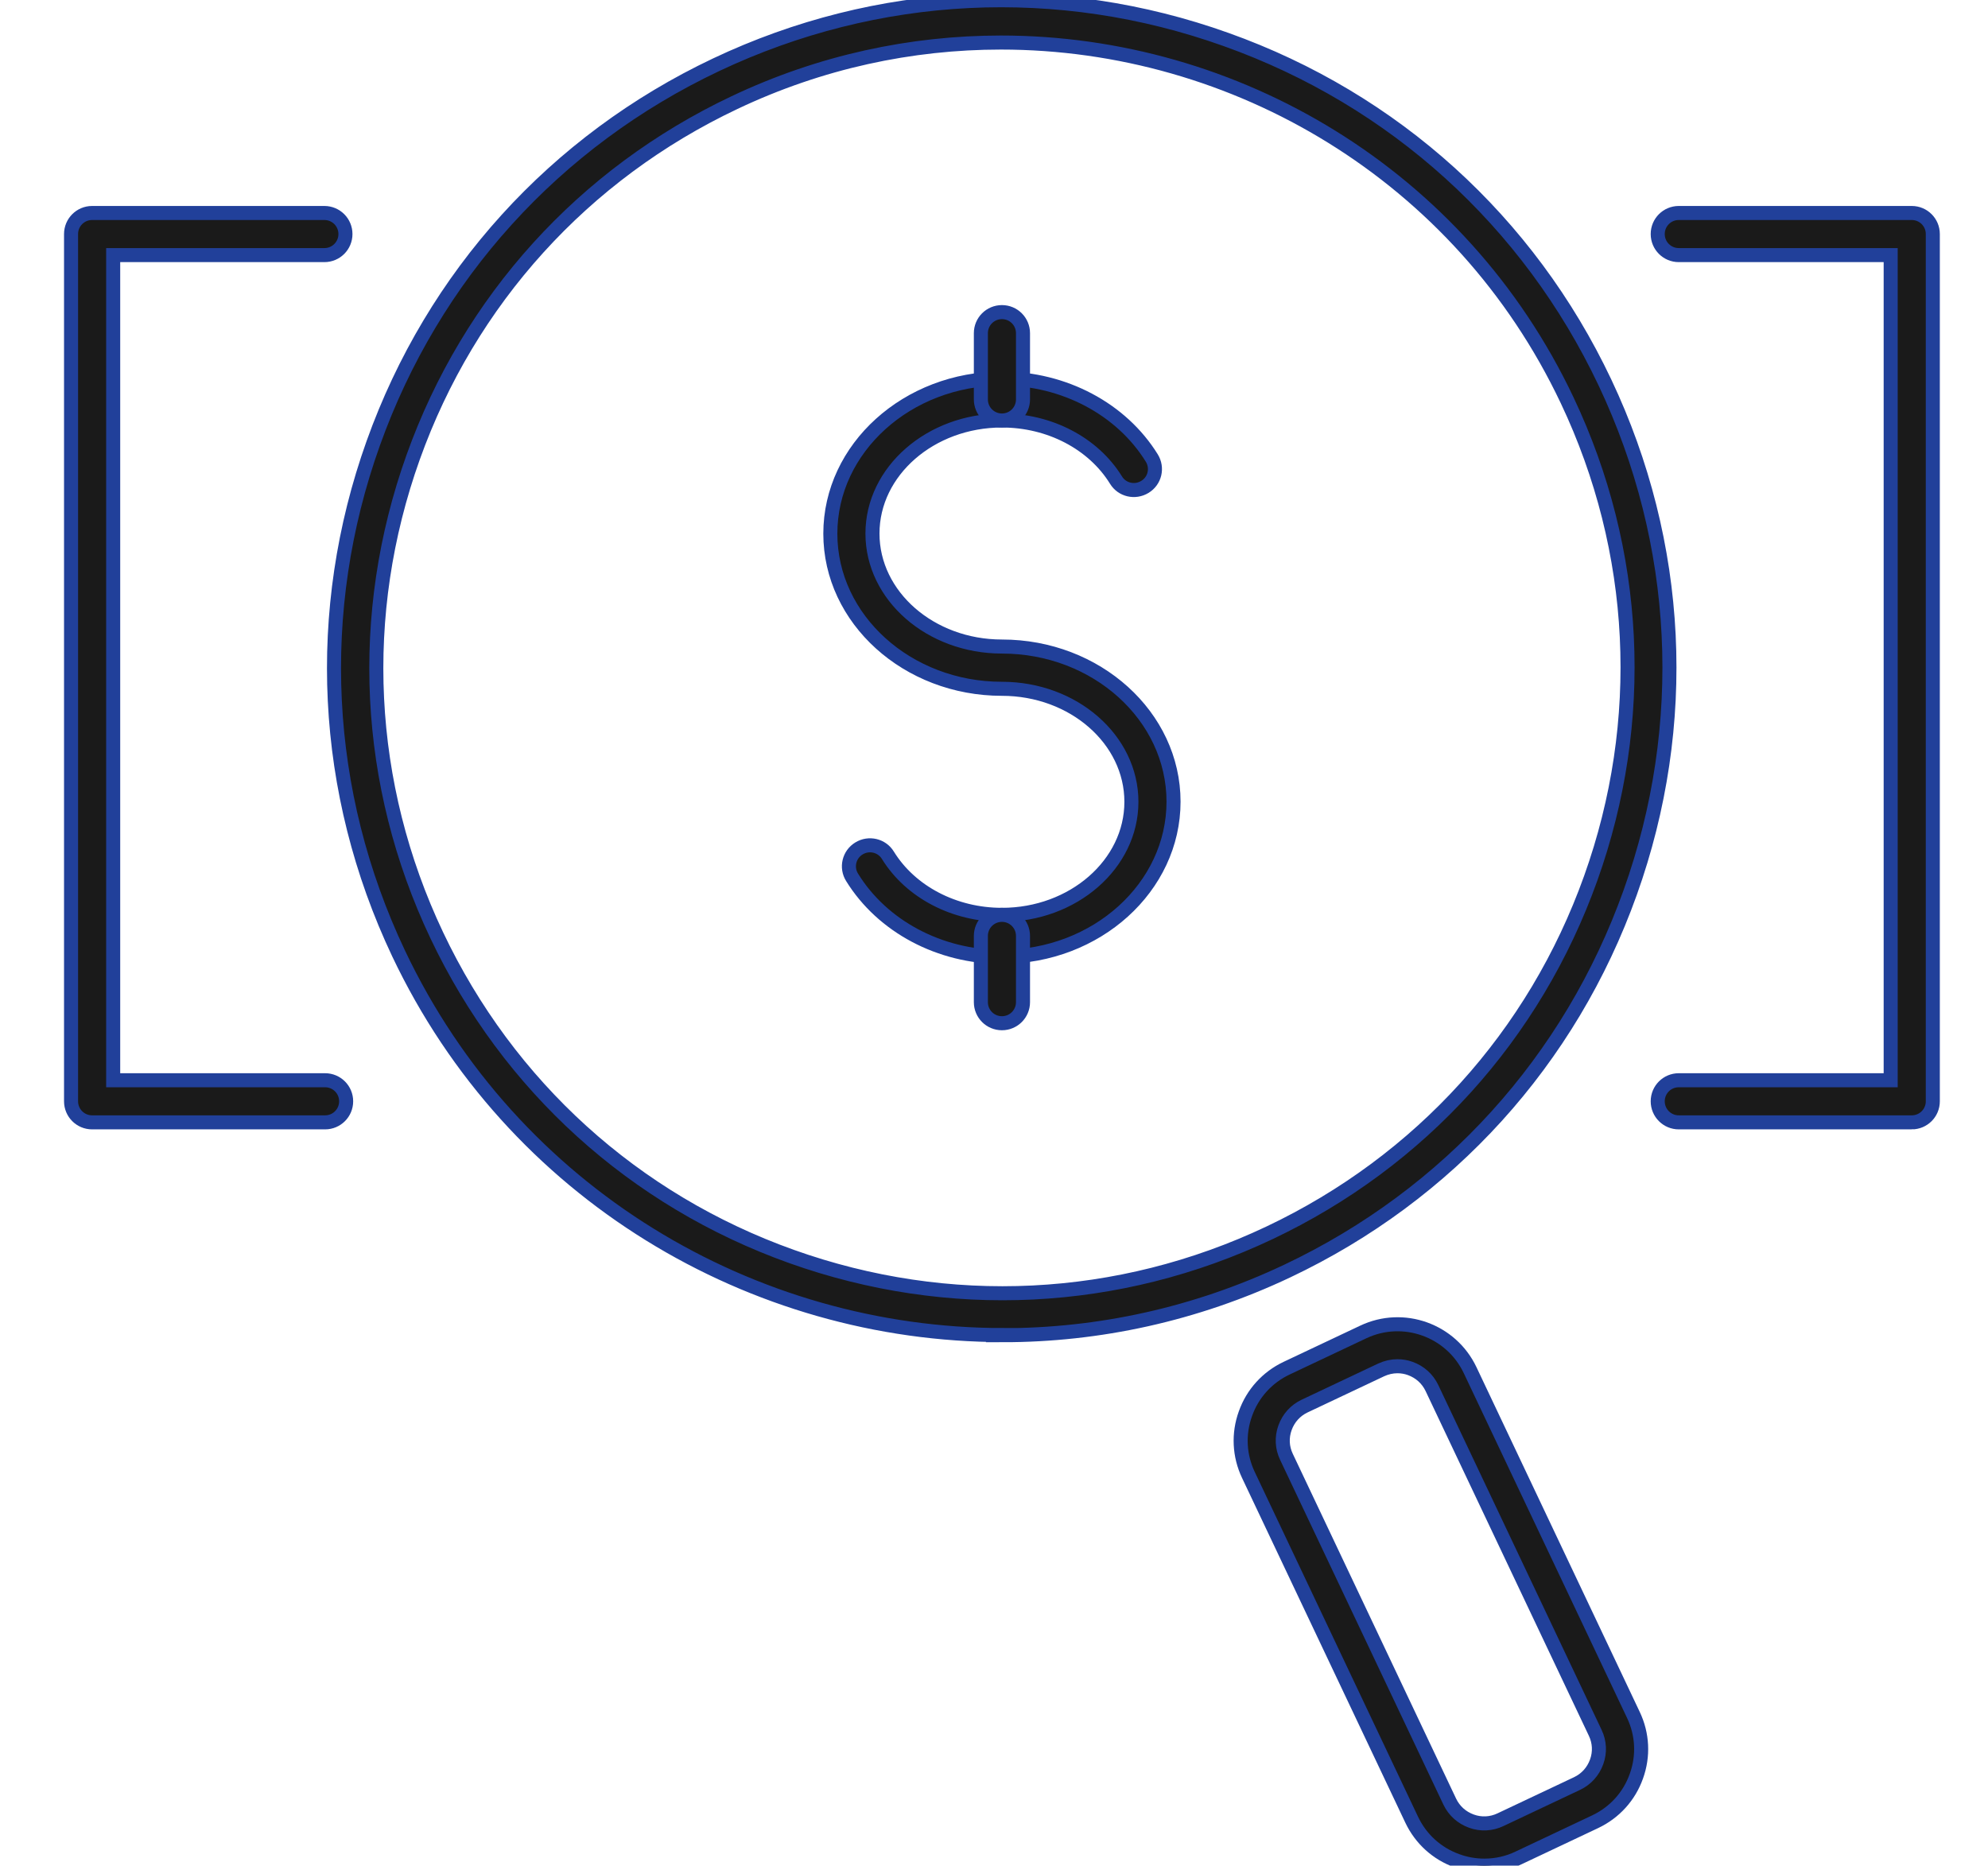
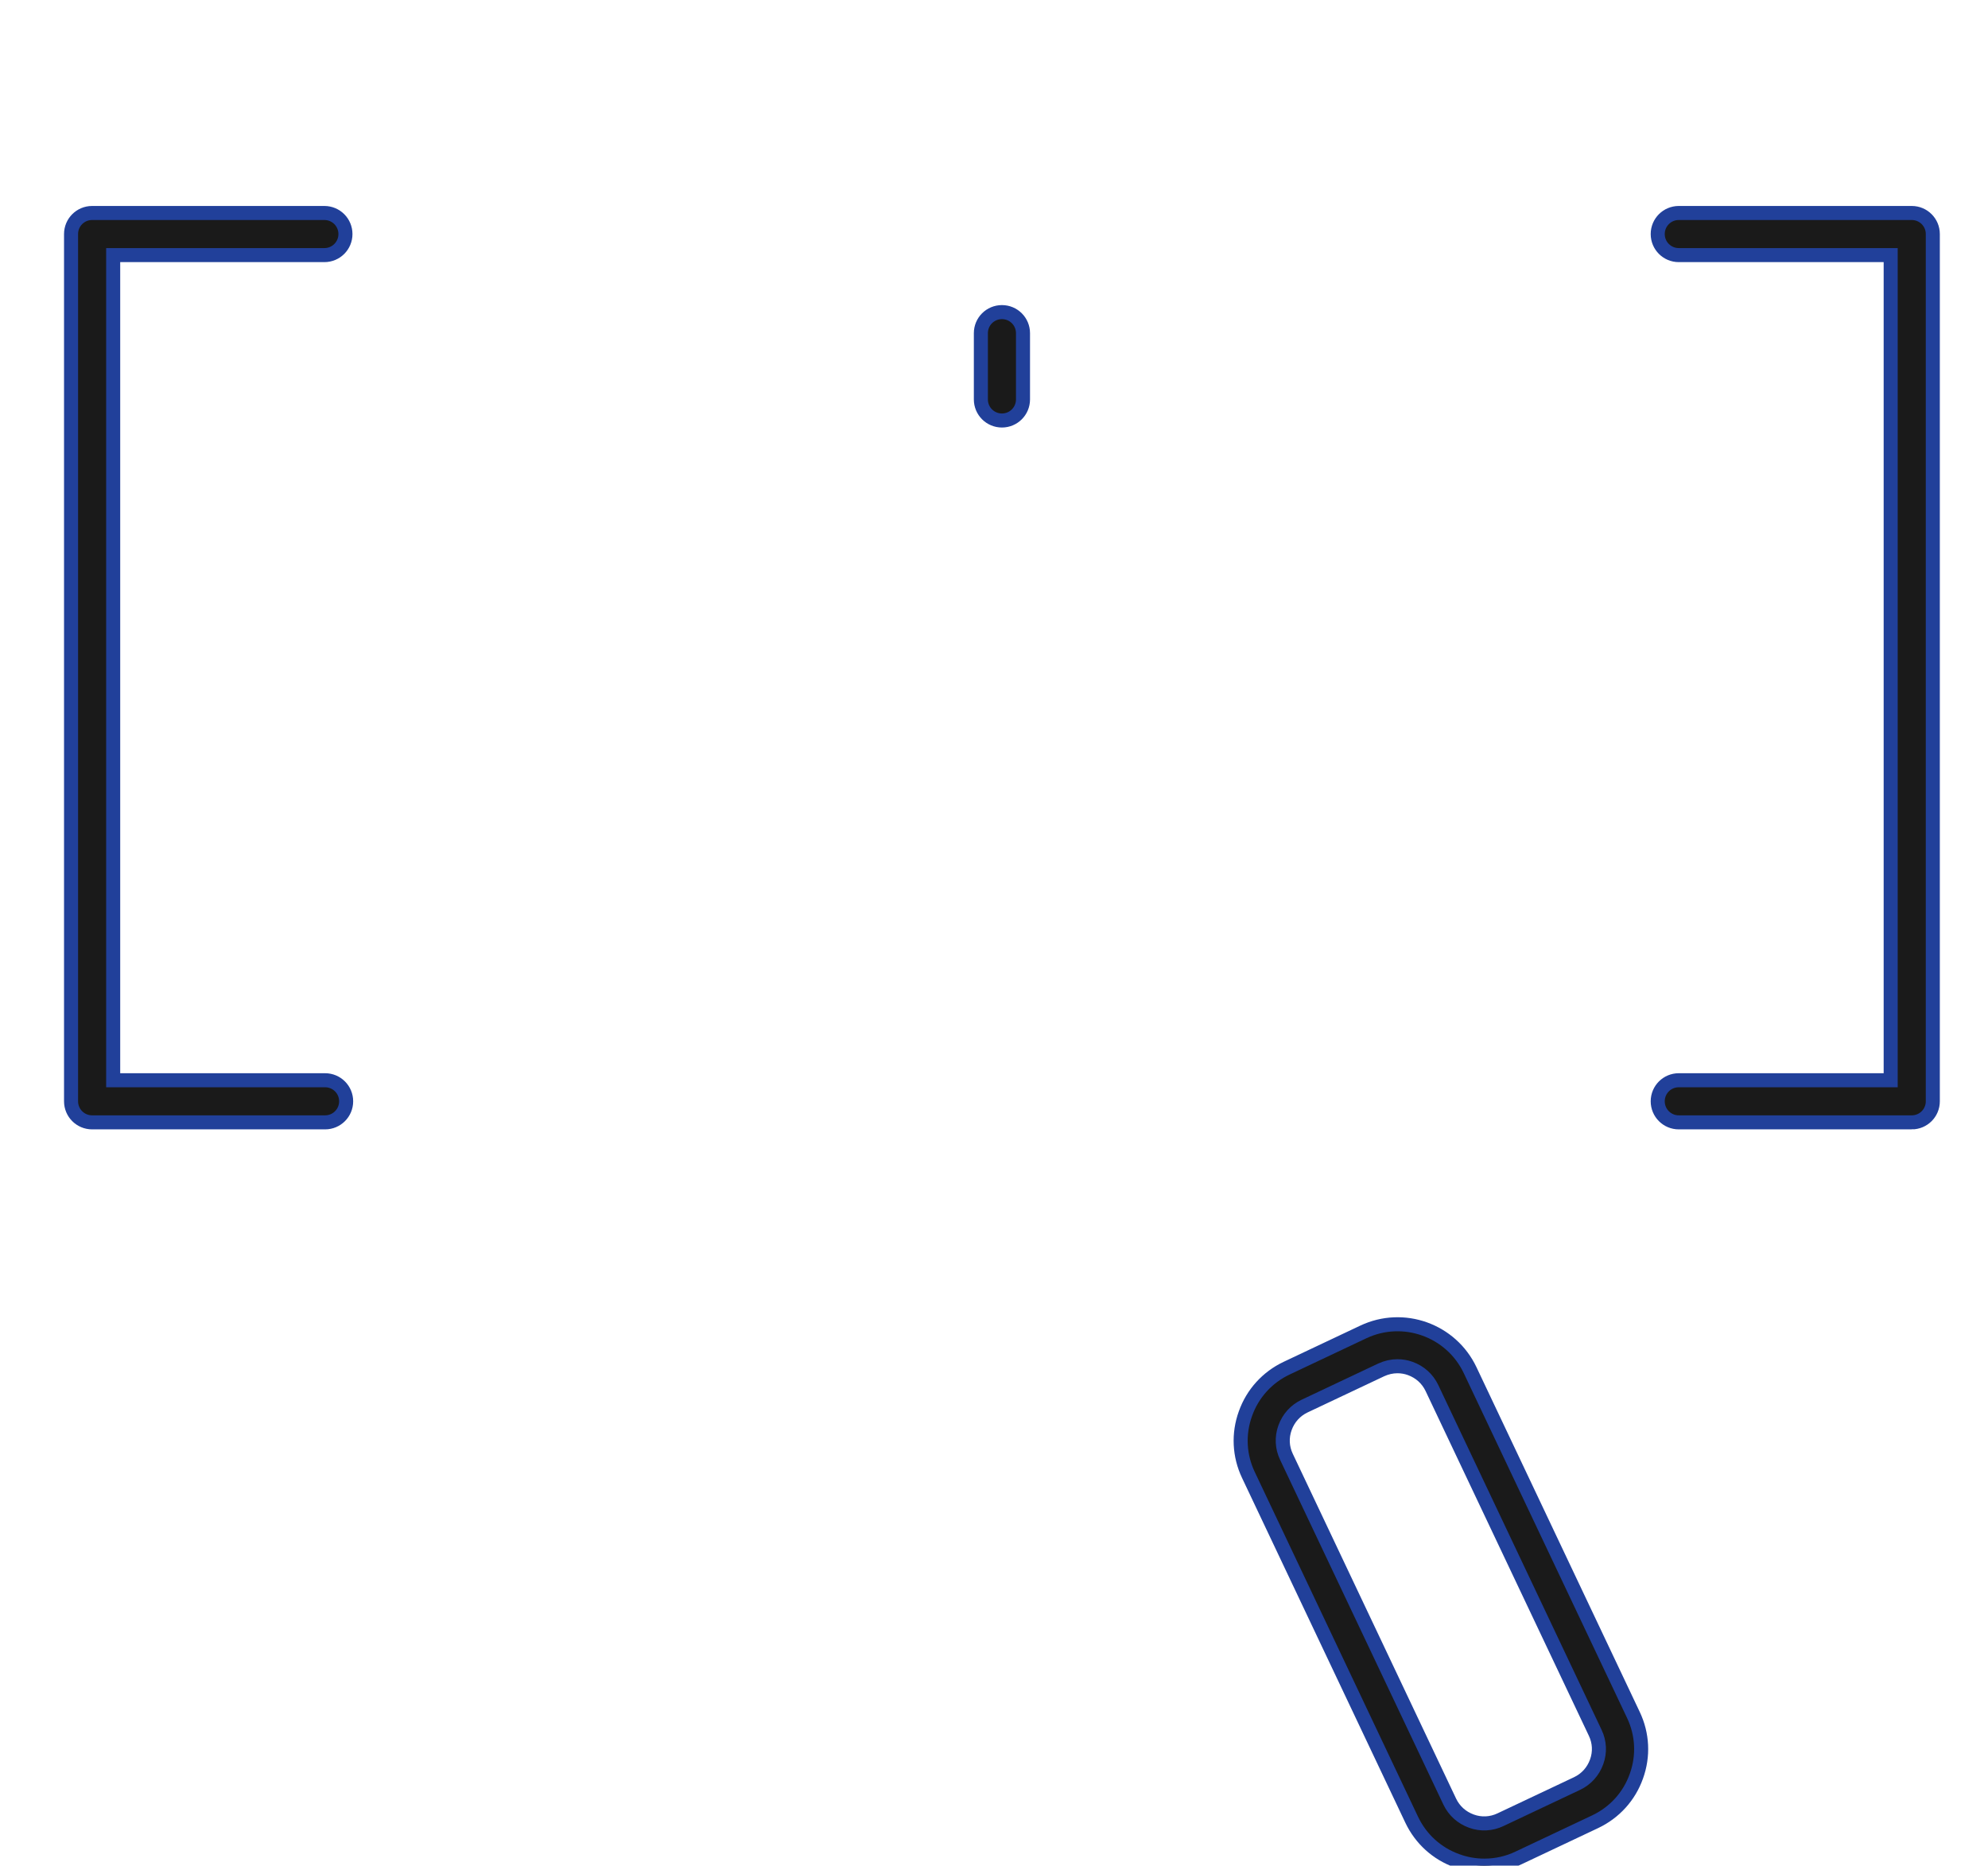
<svg xmlns="http://www.w3.org/2000/svg" id="Layer_1" data-name="Layer 1" viewBox="0 0 141.57 132.88">
  <defs>
    <style>
      .cls-1 {
        fill: #1a1a1a;
        stroke: #21409a;
        stroke-miterlimit: 10;
      }
    </style>
  </defs>
  <g>
    <path class="cls-1" d="M136.14,79.94h-16.59c-.83,0-1.5-.67-1.5-1.5s.67-1.5,1.5-1.5h15.09V18.17h-15.09c-.83,0-1.5-.67-1.5-1.5s.67-1.5,1.5-1.5h16.59c.83,0,1.5.67,1.5,1.5v61.77c0,.83-.67,1.5-1.5,1.5Z" />
    <path class="cls-1" d="M23.15,79.94H6.56c-.83,0-1.5-.67-1.5-1.5V16.67c0-.83.67-1.5,1.5-1.5h16.54c.83,0,1.5.67,1.5,1.5s-.67,1.5-1.5,1.5h-15.04v58.77h15.09c.83,0,1.5.67,1.5,1.5s-.67,1.5-1.5,1.5Z" />
  </g>
  <g>
-     <path class="cls-1" d="M71.42,95.09c-17.82,0-34.92-10.05-43.04-27.19-5.43-11.48-6.07-24.38-1.8-36.33,4.27-11.96,12.95-21.53,24.42-26.96,11.48-5.43,24.38-6.07,36.33-1.79,11.96,4.27,21.53,12.95,26.96,24.42,5.43,11.48,6.07,24.38,1.8,36.33-4.27,11.96-12.95,21.53-24.42,26.96-6.55,3.1-13.46,4.57-20.26,4.57ZM71.28,3.03c-6.38,0-12.85,1.37-18.98,4.28-10.75,5.09-18.88,14.06-22.88,25.26-4,11.2-3.41,23.29,1.68,34.04,5.09,10.75,14.06,18.88,25.26,22.88,11.2,4,23.29,3.41,34.04-1.68,10.75-5.09,18.88-14.06,22.88-25.26,4-11.2,3.41-23.29-1.68-34.04h0c-7.6-16.06-23.63-25.48-40.32-25.48Z" />
    <path class="cls-1" d="M105.7,132.88c-.65,0-1.3-.11-1.93-.34-1.44-.51-2.59-1.56-3.24-2.93l-11.63-24.56c-.65-1.37-.73-2.92-.21-4.36.51-1.44,1.56-2.59,2.93-3.24l5.46-2.58c2.85-1.35,6.26-.13,7.61,2.72l11.63,24.56c.65,1.37.73,2.92.21,4.36-.51,1.44-1.56,2.59-2.93,3.24h0l-5.46,2.58c-.77.37-1.6.55-2.43.55ZM99.51,97.31c-.39,0-.78.09-1.15.26l-5.46,2.58c-.65.31-1.14.85-1.39,1.54-.25.69-.21,1.42.1,2.07l11.63,24.56c.31.65.85,1.14,1.54,1.39.68.25,1.42.21,2.07-.1l5.46-2.58c.65-.31,1.14-.85,1.39-1.54.25-.69.21-1.42-.1-2.07l-11.63-24.56c-.31-.65-.85-1.14-1.54-1.39-.3-.11-.61-.16-.92-.16ZM112.95,128.39h0,0Z" />
    <g>
-       <path class="cls-1" d="M71.35,68.16c-4.42,0-8.51-2.17-10.67-5.67-.44-.7-.22-1.63.49-2.06.7-.43,1.63-.22,2.06.49,1.62,2.62,4.73,4.24,8.12,4.24,5.08,0,9.22-3.61,9.22-8.05s-4.13-8.05-9.22-8.05c-6.74,0-12.22-4.96-12.22-11.05s5.48-11.05,12.22-11.05c4.42,0,8.51,2.17,10.67,5.66.44.71.22,1.63-.49,2.06-.71.43-1.63.22-2.06-.49-1.62-2.62-4.73-4.24-8.12-4.24-5.08,0-9.22,3.61-9.22,8.05s4.13,8.05,9.22,8.05c6.74,0,12.22,4.96,12.22,11.05s-5.48,11.05-12.22,11.05Z" />
      <path class="cls-1" d="M71.35,29.95c-.83,0-1.5-.67-1.5-1.5v-4.72c0-.83.67-1.5,1.5-1.5s1.5.67,1.5,1.5v4.72c0,.83-.67,1.5-1.5,1.5Z" />
-       <path class="cls-1" d="M71.35,72.88c-.83,0-1.5-.67-1.5-1.5v-4.72c0-.83.67-1.5,1.5-1.5s1.5.67,1.5,1.5v4.72c0,.83-.67,1.5-1.5,1.5Z" />
    </g>
  </g>
</svg>